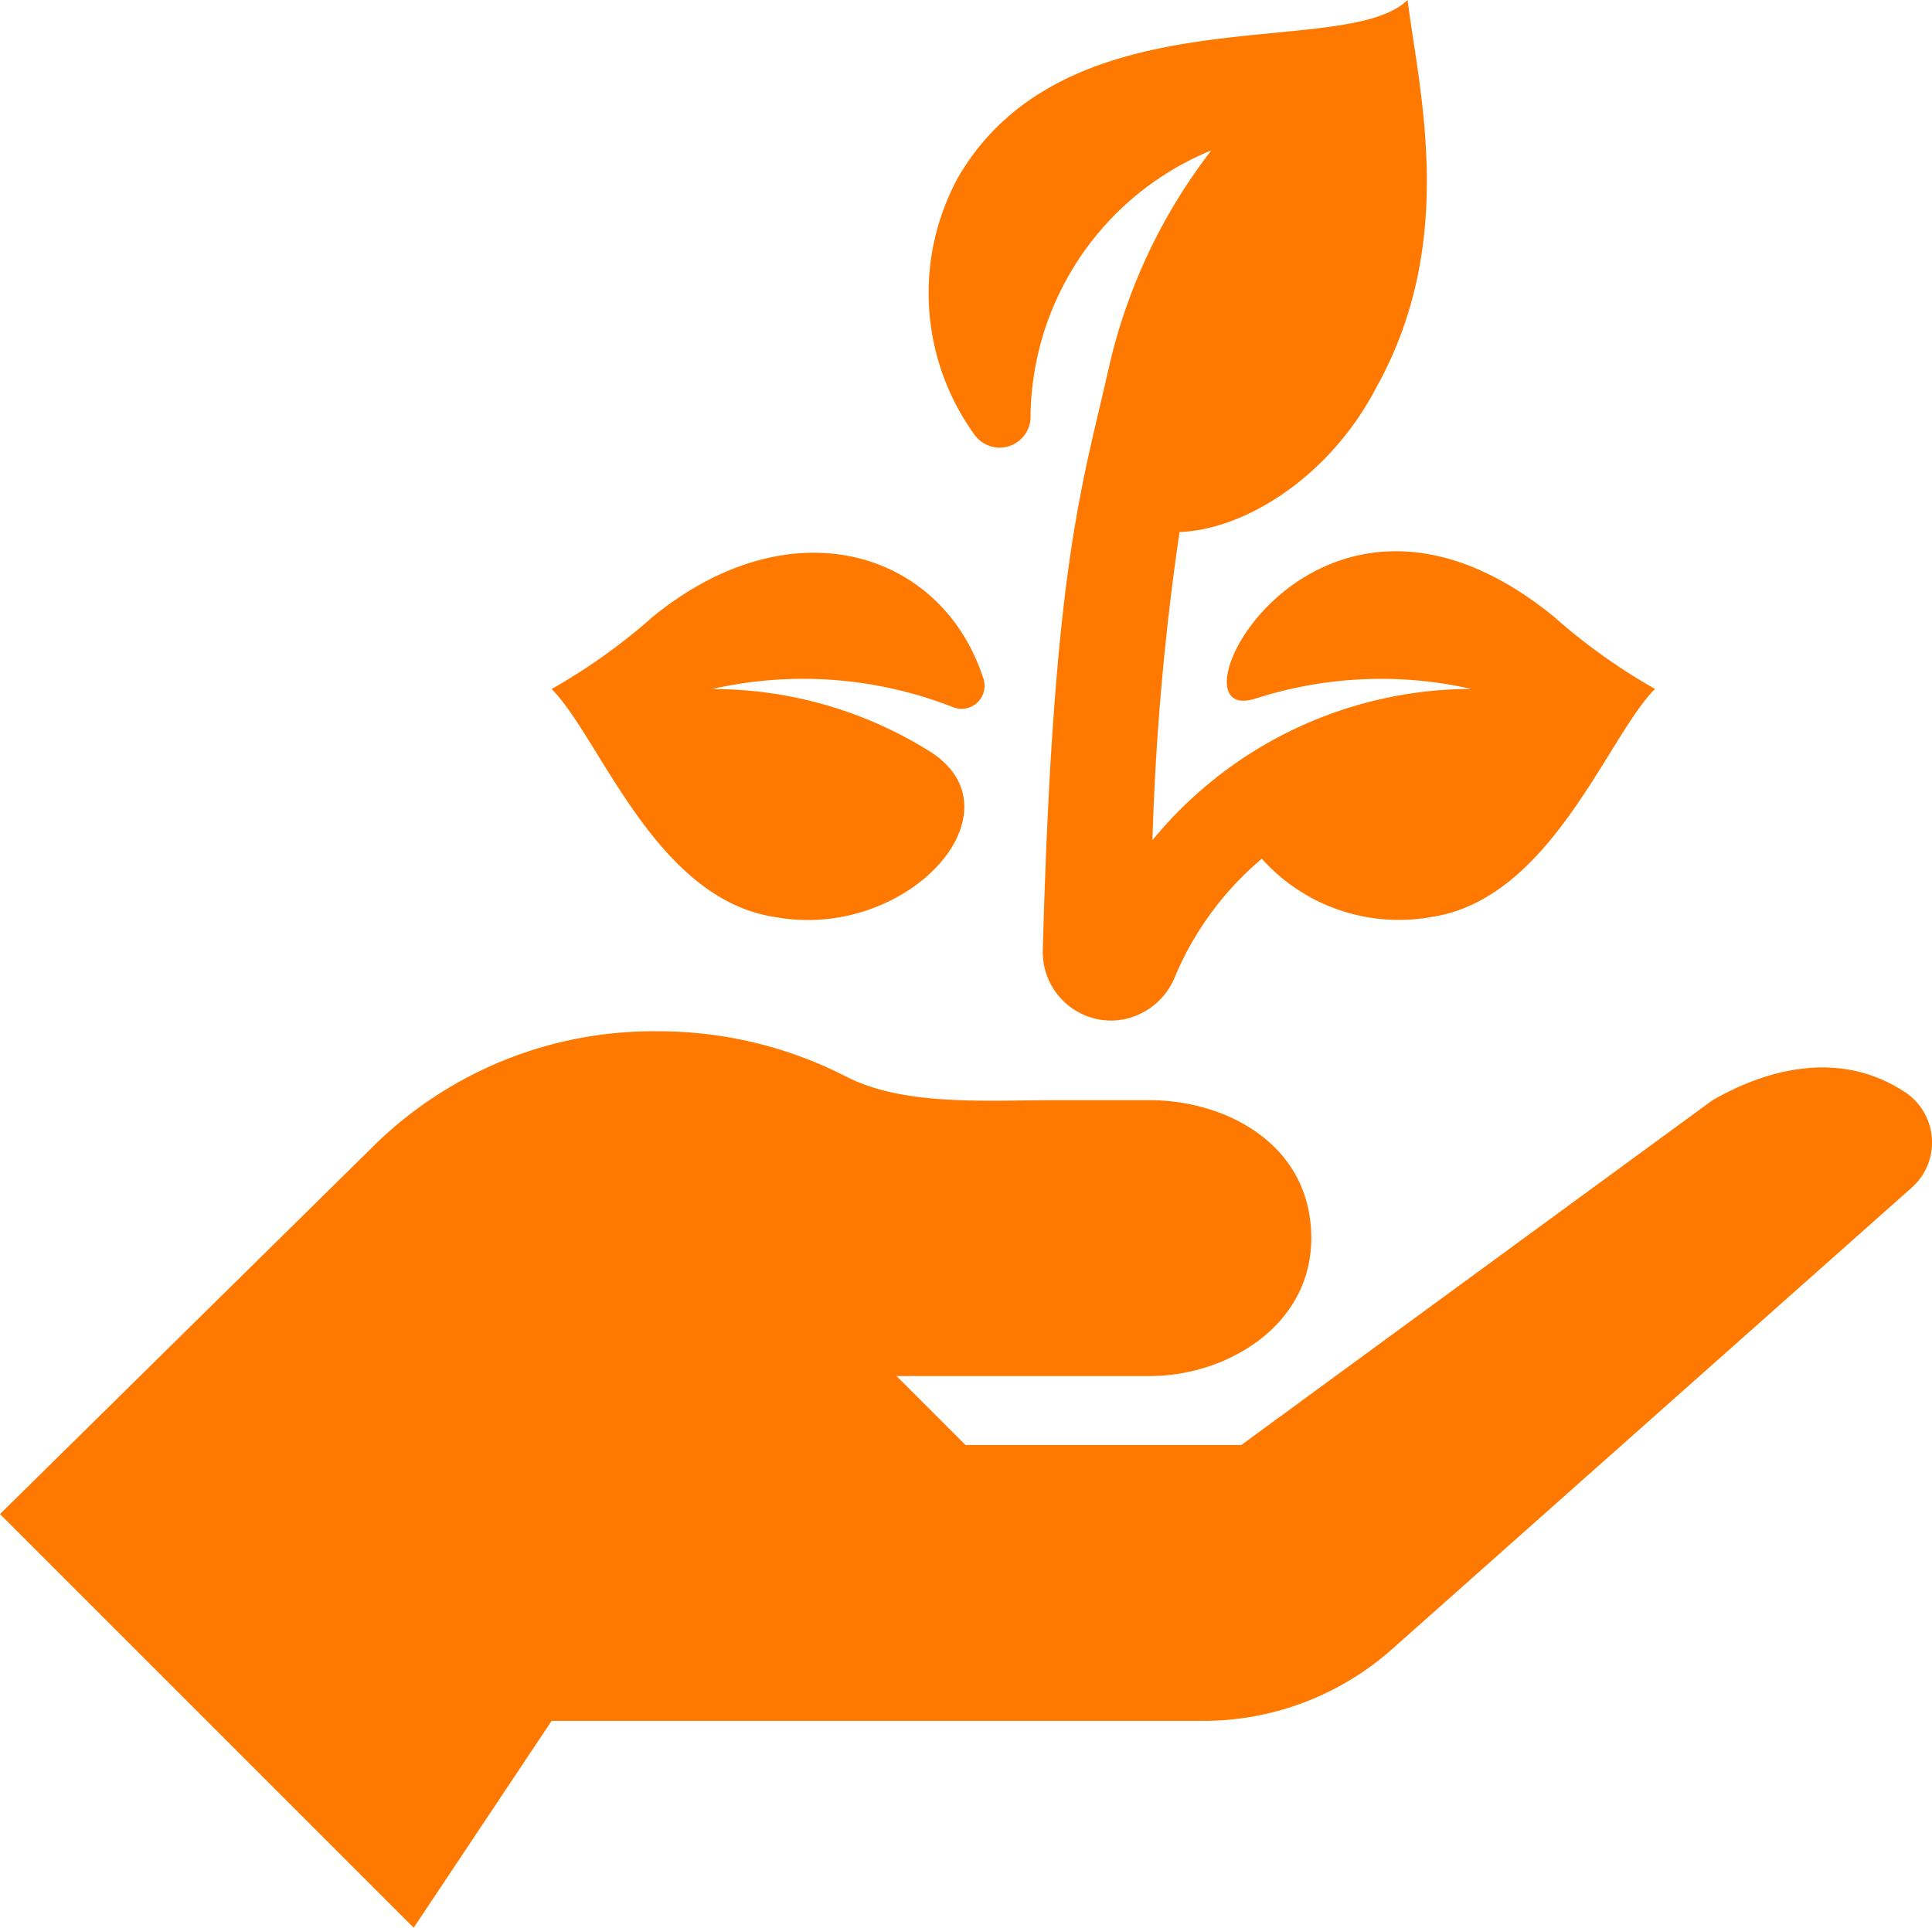
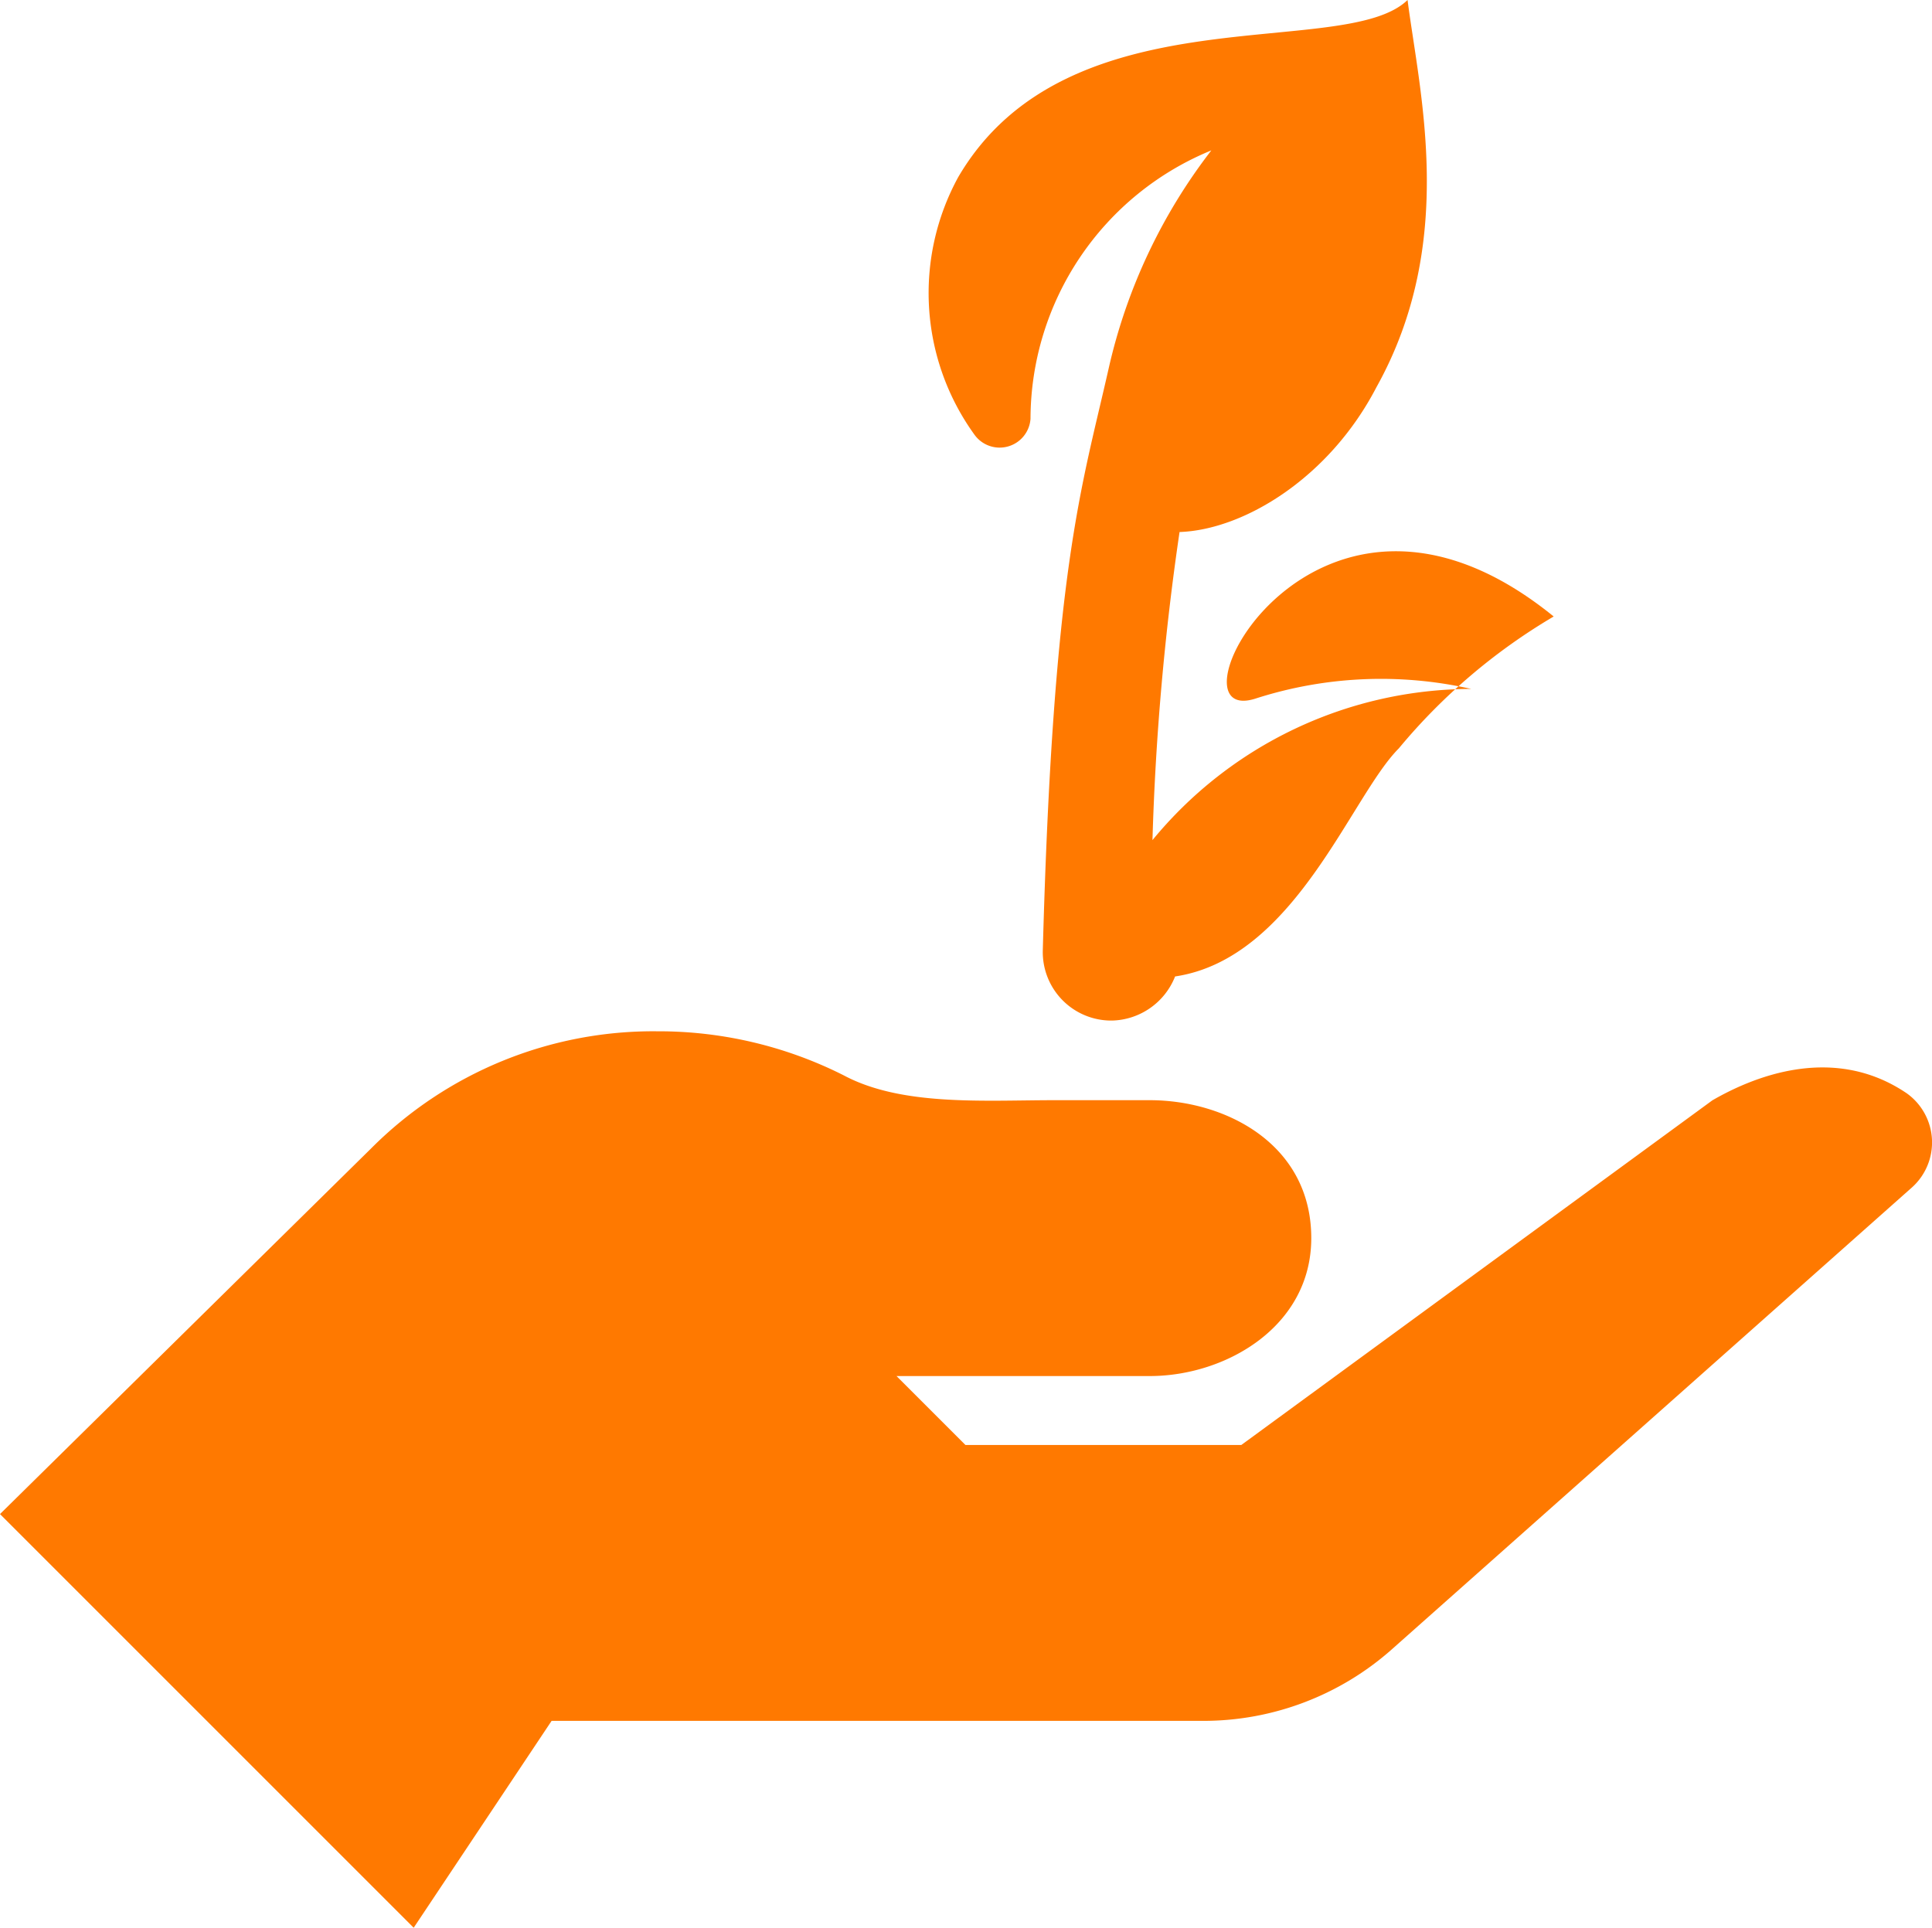
<svg xmlns="http://www.w3.org/2000/svg" id="future_facing" data-name="future facing" width="67.718" height="67.576" viewBox="0 0 67.718 67.576">
-   <path id="Path_158312" data-name="Path 158312" d="M142.082,134.141a.806.806,0,0,0,1.051-1.012c-1.449-4.466-6.7-6.133-11.575-2.17A20.789,20.789,0,0,1,128,133.5c1.692,1.691,3.624,7.367,7.842,7.995,4.646.842,8.758-3.729,5.394-5.82a14.364,14.364,0,0,0-7.61-2.174A14.4,14.4,0,0,1,142.082,134.141Z" transform="translate(-108.666 -109.348)" fill="#ff7900" />
-   <path id="Path_158313" data-name="Path 158313" d="M237.3,22.082c-8.421-6.84-13.791,3.947-10.453,2.878a14.355,14.355,0,0,1,7.563-.339,14.487,14.487,0,0,0-11.173,5.3,92.609,92.609,0,0,1,.949-10.8c2.25-.077,5.249-1.894,6.9-5.074C233.918,8.97,232.6,3.76,232.178.472c-2.219,2.16-11.91-.371-15.752,6.213a8.475,8.475,0,0,0,.581,9.037,1.085,1.085,0,0,0,1.955-.568A10.193,10.193,0,0,1,225.3,5.744a19.534,19.534,0,0,0-3.6,7.65c-.95,4.209-1.942,6.969-2.307,20.383a2.4,2.4,0,0,0,2.426,2.469A2.441,2.441,0,0,0,224.03,34.7a10.94,10.94,0,0,1,3.04-4.126,6.445,6.445,0,0,0,5.94,2.042c4.2-.625,6.16-6.313,7.842-7.995A20.716,20.716,0,0,1,237.3,22.082Z" transform="translate(-182.842 -0.472)" fill="#ff7900" />
+   <path id="Path_158313" data-name="Path 158313" d="M237.3,22.082c-8.421-6.84-13.791,3.947-10.453,2.878a14.355,14.355,0,0,1,7.563-.339,14.487,14.487,0,0,0-11.173,5.3,92.609,92.609,0,0,1,.949-10.8c2.25-.077,5.249-1.894,6.9-5.074C233.918,8.97,232.6,3.76,232.178.472c-2.219,2.16-11.91-.371-15.752,6.213a8.475,8.475,0,0,0,.581,9.037,1.085,1.085,0,0,0,1.955-.568A10.193,10.193,0,0,1,225.3,5.744a19.534,19.534,0,0,0-3.6,7.65c-.95,4.209-1.942,6.969-2.307,20.383a2.4,2.4,0,0,0,2.426,2.469A2.441,2.441,0,0,0,224.03,34.7c4.2-.625,6.16-6.313,7.842-7.995A20.716,20.716,0,0,1,237.3,22.082Z" transform="translate(-182.842 -0.472)" fill="#ff7900" />
  <path id="Path_158314" data-name="Path 158314" d="M66.833,241.972c-2.632-1.786-5.5-.513-6.813.246L43.508,254.3l-9.668,0-2.417-2.417H40.3c2.67,0,5.661-1.739,5.661-4.835,0-3.287-2.991-4.835-5.661-4.835H36.974c-2.472,0-5.36.22-7.4-.87a14.4,14.4,0,0,0-6.542-1.545,13.962,13.962,0,0,0-10.018,4.1L0,256.721l14.5,14.5,4.834-7.251H42.181a9.952,9.952,0,0,0,6.609-2.512L67,245.285A2.117,2.117,0,0,0,66.833,241.972Z" transform="translate(0 -203.648)" fill="#ff7900" />
</svg>